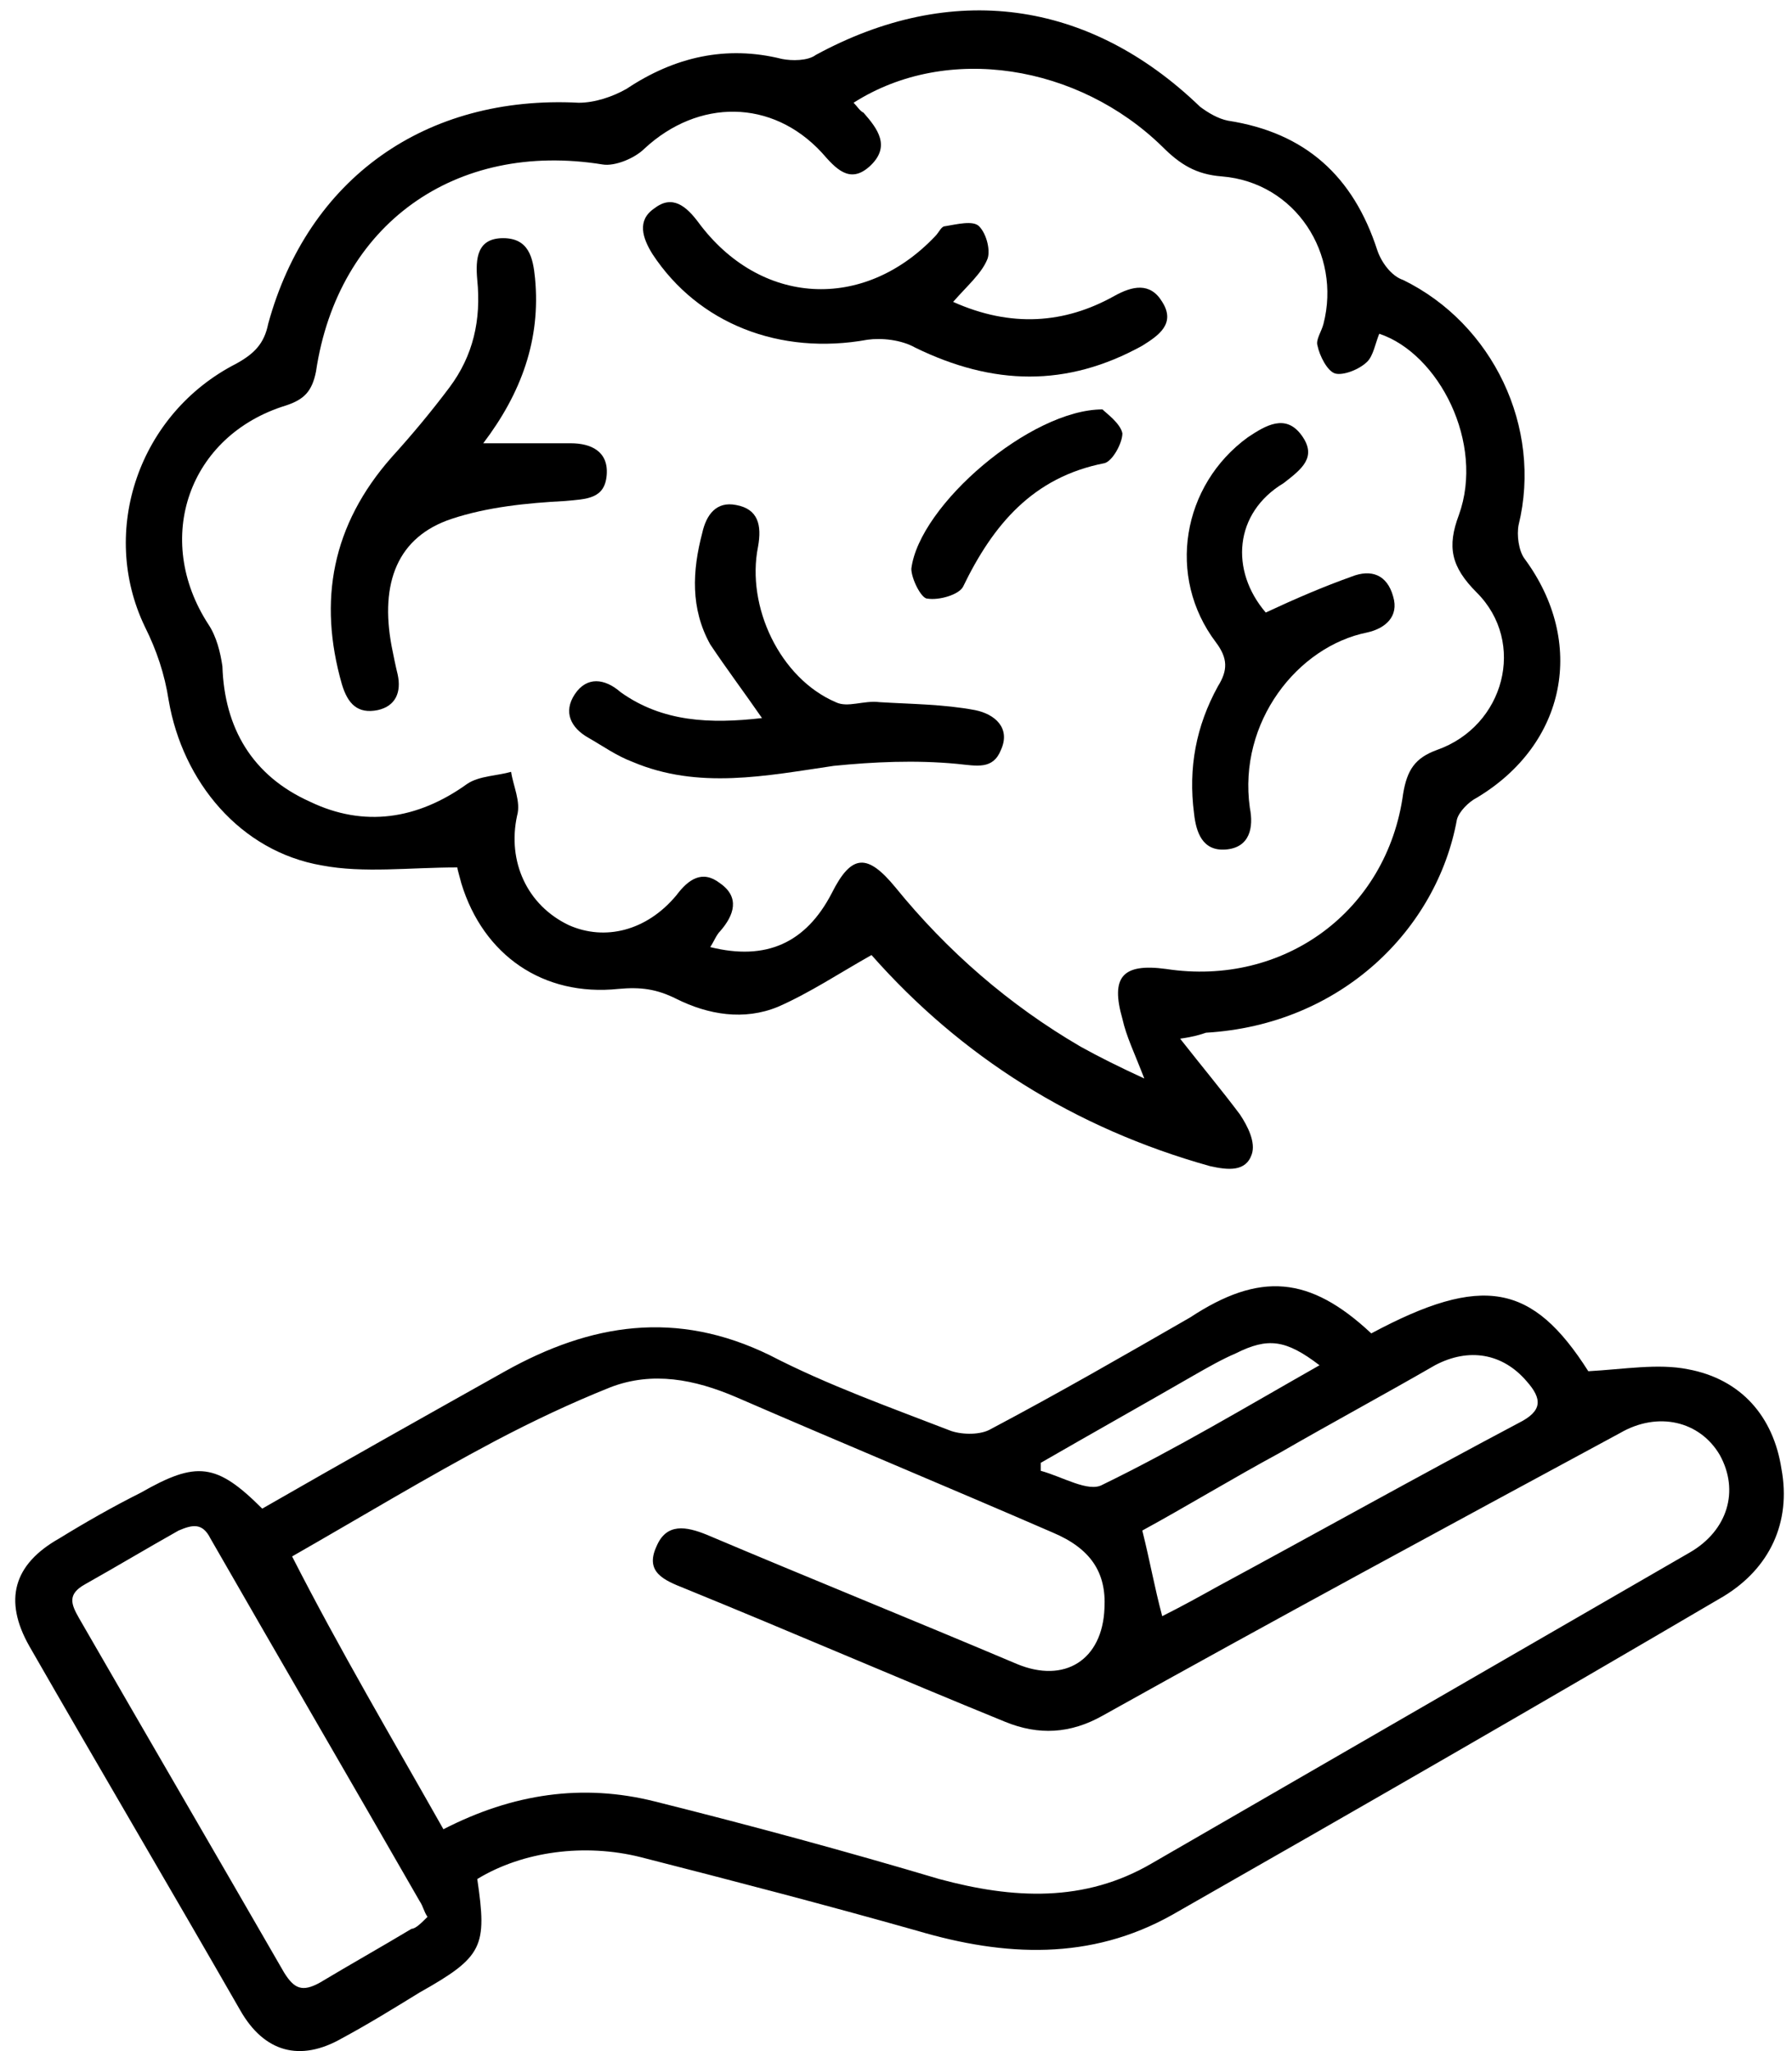
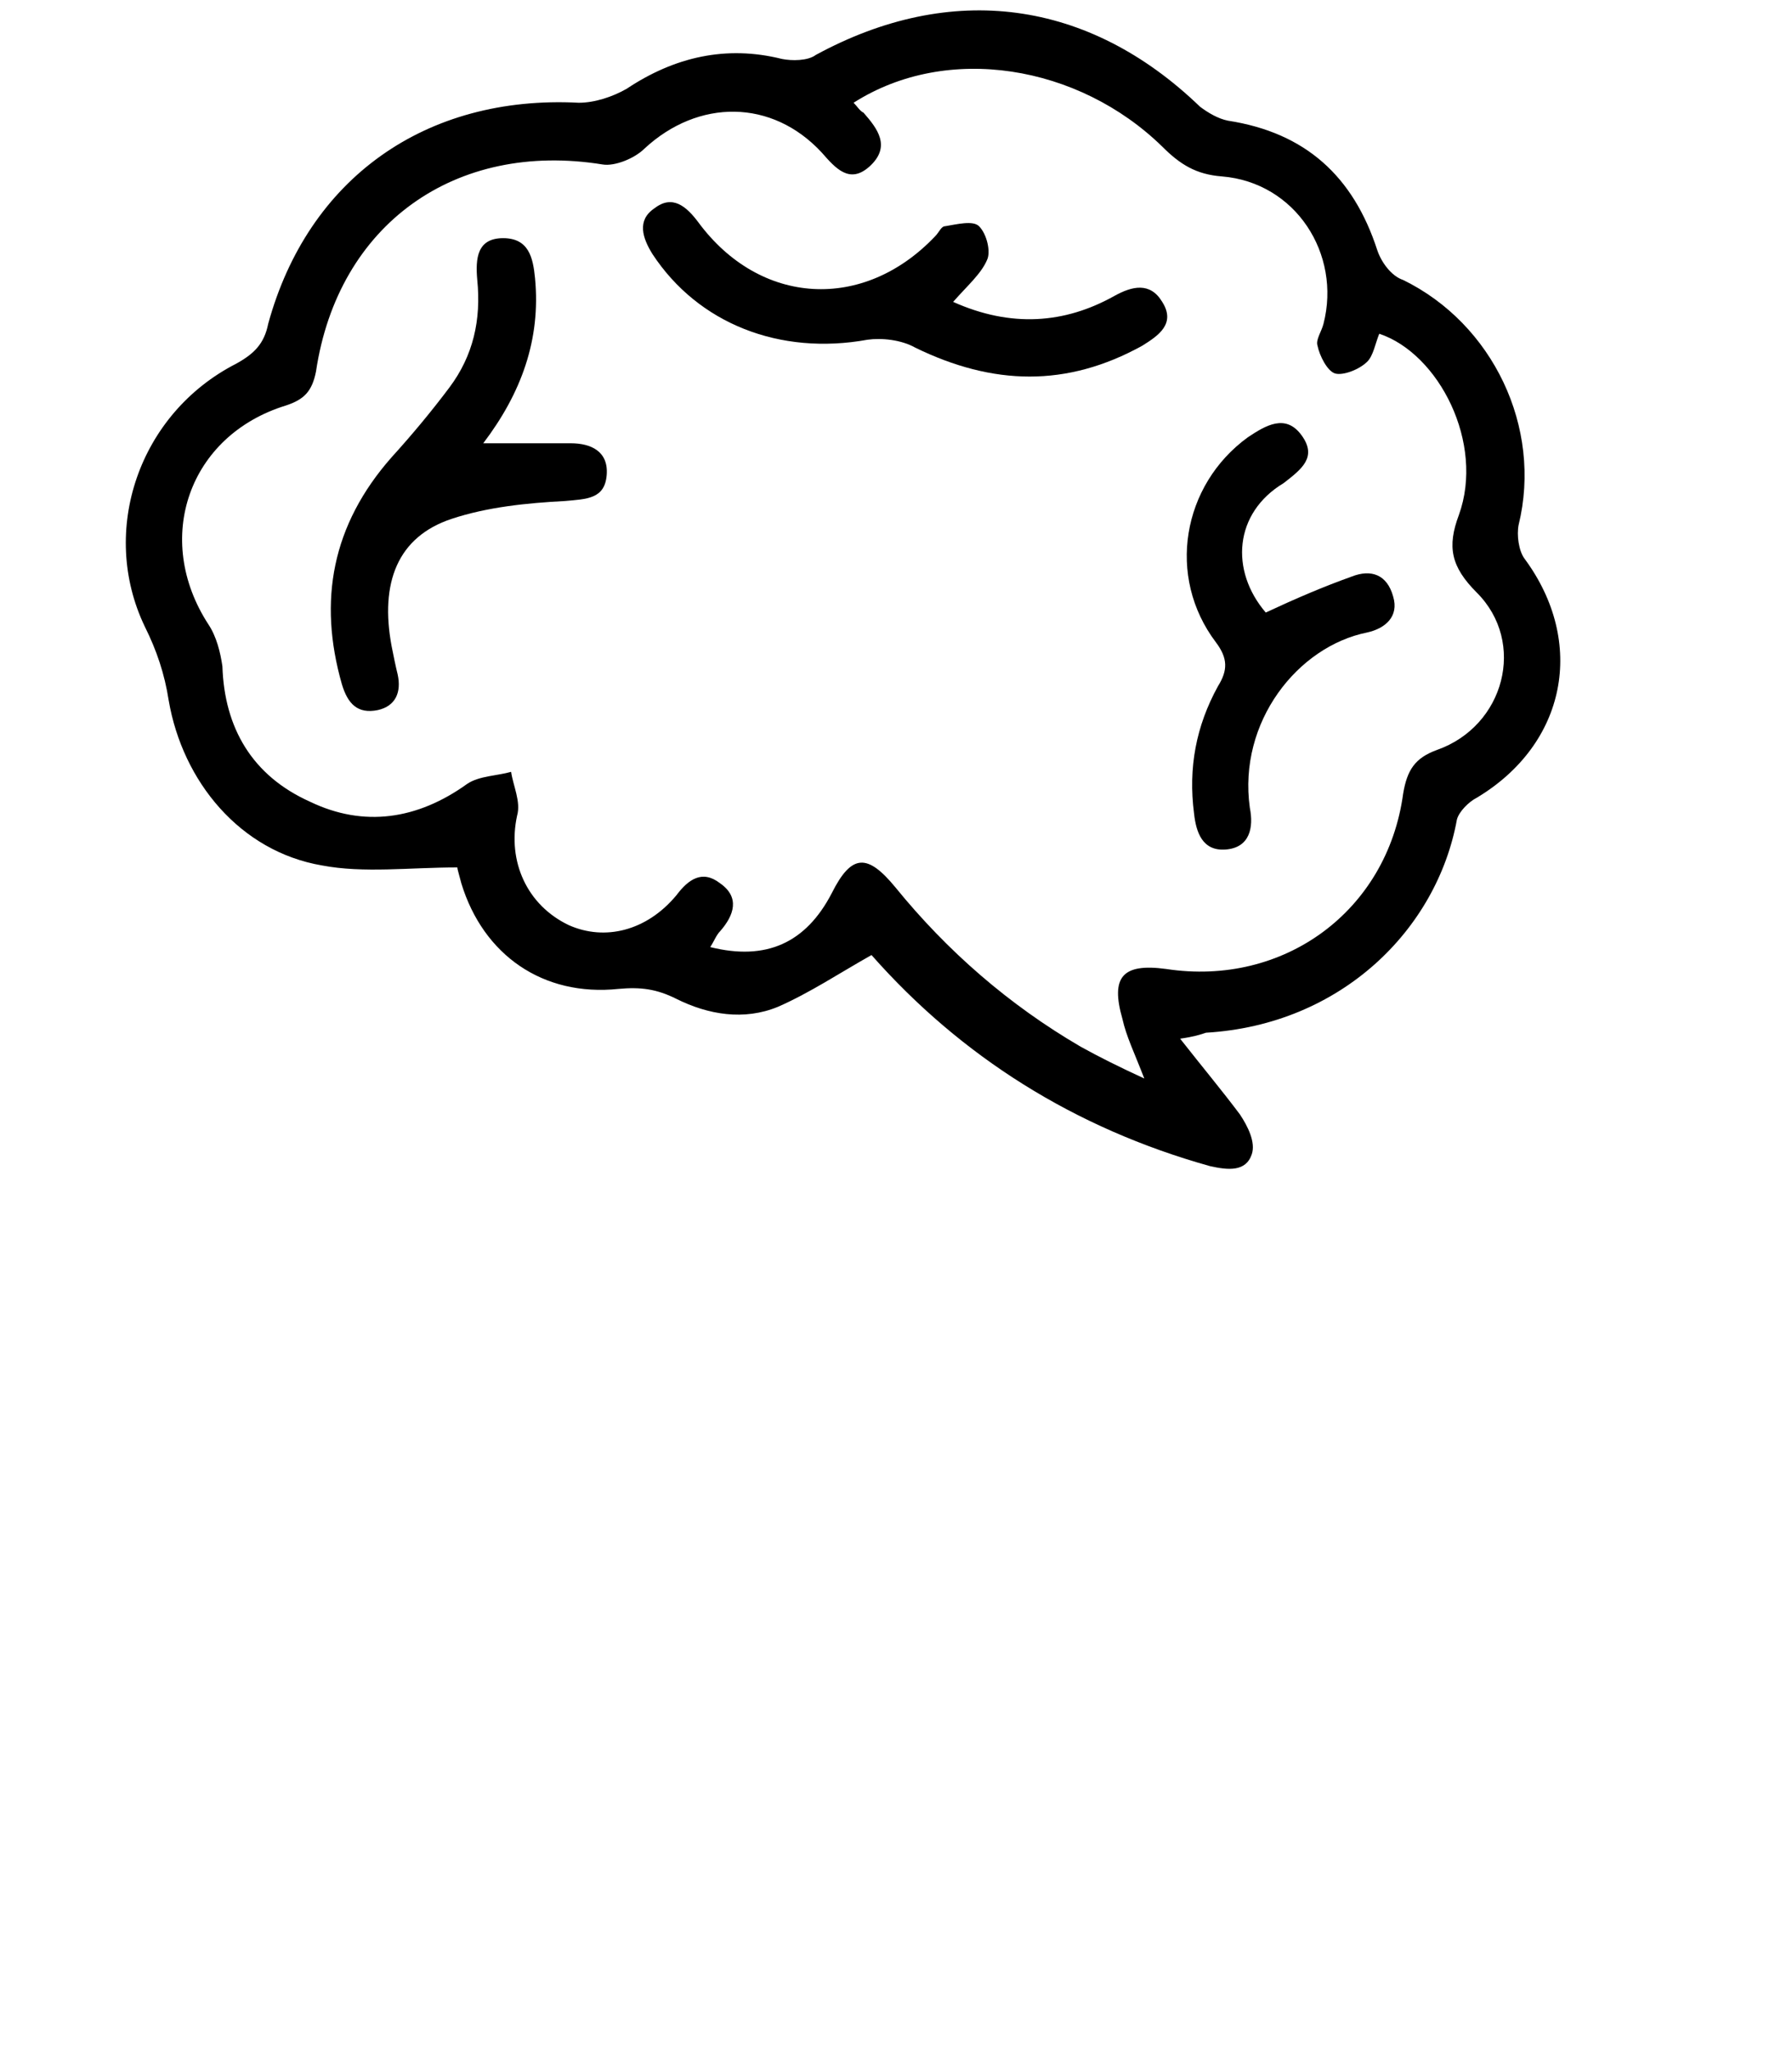
<svg xmlns="http://www.w3.org/2000/svg" width="90" height="103" viewBox="0 0 90 103" fill="none">
  <g clip-path="url(#clip0_1454_6663)">
-     <path d="M68.87 66.96C74.47 63.96 76.97 64.46 79.77 68.86C81.57 68.76 83.27 68.46 84.77 68.76C87.47 69.26 89.07 71.16 89.47 73.76C89.97 76.46 88.87 78.76 86.57 80.16C77.37 85.56 68.17 90.86 58.87 96.16C54.77 98.46 50.47 98.26 46.07 96.96C41.47 95.66 36.87 94.46 32.17 93.26C29.37 92.56 26.27 92.96 23.97 94.36C24.47 97.76 24.27 98.26 21.07 100.06C19.77 100.86 18.47 101.66 17.17 102.36C15.07 103.56 13.27 103.06 12.07 100.96C8.57 94.86 4.97 88.76 1.47 82.66C0.17 80.36 0.67 78.56 2.97 77.26C4.27 76.46 5.67 75.66 7.07 74.96C9.87 73.36 10.87 73.46 13.17 75.76C17.17 73.46 21.27 71.16 25.37 68.86C29.67 66.46 33.97 65.76 38.67 68.06C41.57 69.56 44.67 70.66 47.77 71.86C48.37 72.06 49.27 72.06 49.77 71.76C53.17 69.96 56.47 68.06 59.77 66.16C63.27 63.86 65.77 64.06 68.87 66.96ZM22.27 91.86C25.77 90.06 29.27 89.56 32.87 90.46C37.67 91.66 42.47 92.96 47.17 94.36C50.87 95.36 54.47 95.56 57.87 93.56C66.87 88.36 75.87 83.16 84.87 77.96C86.77 76.86 87.37 74.86 86.37 73.06C85.37 71.36 83.27 70.86 81.37 71.96C72.67 76.66 63.97 81.36 55.37 86.16C53.77 87.06 52.17 87.16 50.47 86.46C45.07 84.26 39.77 81.96 34.37 79.76C33.37 79.36 32.37 78.96 32.97 77.66C33.47 76.46 34.47 76.66 35.47 77.06C40.67 79.26 45.87 81.36 51.07 83.56C53.47 84.56 55.37 83.36 55.47 80.76C55.57 78.96 54.77 77.76 52.87 76.96C47.57 74.66 42.27 72.46 36.97 70.16C34.87 69.26 32.77 68.86 30.67 69.66C28.67 70.46 26.77 71.36 24.87 72.36C21.47 74.16 18.17 76.16 14.67 78.16C17.07 82.86 19.67 87.26 22.27 91.86ZM21.47 96.26C21.27 95.96 21.27 95.76 21.07 95.46C17.57 89.36 14.07 83.36 10.57 77.26C10.17 76.46 9.67 76.56 8.97 76.86C7.37 77.76 5.87 78.66 4.27 79.56C3.37 80.06 3.57 80.56 3.97 81.26C7.37 87.16 10.87 93.16 14.27 99.06C14.77 99.86 15.17 100.06 16.07 99.56C17.57 98.66 19.17 97.76 20.67 96.86C20.87 96.86 21.17 96.56 21.47 96.26ZM58.37 81.16C59.37 80.66 60.27 80.16 61.17 79.66C66.17 76.96 71.17 74.16 76.27 71.46C77.47 70.86 77.47 70.26 76.67 69.36C75.47 67.96 73.77 67.66 72.07 68.56C69.47 70.06 66.87 71.46 64.27 72.96C61.87 74.26 59.57 75.66 57.37 76.86C57.77 78.46 57.97 79.66 58.37 81.16ZM66.27 68.56C64.57 67.26 63.67 67.16 62.07 67.96C61.37 68.26 60.67 68.66 59.97 69.06C57.37 70.56 54.87 71.96 52.27 73.46V73.86C53.37 74.16 54.67 74.96 55.37 74.56C59.07 72.76 62.57 70.66 66.27 68.56Z" fill="black" />
    <path d="M59.27 52.16C60.37 53.56 61.37 54.76 62.27 55.96C62.67 56.56 63.07 57.36 62.87 57.96C62.57 58.86 61.67 58.76 60.77 58.56C53.97 56.66 48.27 53.06 43.77 47.96C42.17 48.86 40.67 49.86 39.07 50.56C37.37 51.26 35.57 50.96 33.97 50.16C32.97 49.66 32.17 49.56 31.07 49.66C27.27 50.06 24.27 47.96 23.17 44.36C23.07 43.96 22.97 43.66 22.97 43.56C20.57 43.56 18.27 43.86 16.17 43.46C12.07 42.76 9.17 39.26 8.47 35.16C8.27 33.86 7.87 32.66 7.27 31.46C4.97 26.66 6.97 20.76 11.87 18.26C12.77 17.76 13.27 17.26 13.47 16.26C15.47 8.96 21.37 4.76 29.07 5.16C29.87 5.16 30.77 4.86 31.47 4.46C33.87 2.86 36.47 2.26 39.27 2.96C39.77 3.06 40.57 3.06 40.97 2.76C47.77 -0.94 54.67 -0.04 60.27 5.36C60.67 5.66 61.17 5.96 61.67 6.06C65.57 6.66 67.97 8.86 69.17 12.56C69.37 13.16 69.87 13.86 70.47 14.06C74.97 16.26 77.47 21.46 76.27 26.36C76.17 26.86 76.27 27.66 76.57 28.06C79.67 32.26 78.67 37.36 74.17 40.06C73.77 40.26 73.27 40.76 73.17 41.16C72.17 46.66 67.37 51.46 60.57 51.86C60.27 51.96 59.97 52.06 59.27 52.16ZM42.87 5.16C43.07 5.36 43.17 5.56 43.37 5.66C44.07 6.46 44.77 7.36 43.67 8.36C42.67 9.26 41.97 8.46 41.27 7.66C38.77 4.96 35.07 4.96 32.37 7.46C31.87 7.96 30.87 8.36 30.27 8.26C22.87 7.06 16.97 11.26 15.87 18.66C15.67 19.66 15.27 20.06 14.37 20.36C9.47 21.86 7.67 27.06 10.47 31.36C10.87 31.96 11.07 32.76 11.17 33.46C11.27 36.56 12.67 38.96 15.57 40.26C18.27 41.56 20.97 41.16 23.47 39.36C24.07 38.96 24.97 38.96 25.67 38.76C25.77 39.46 26.17 40.26 25.97 40.96C25.47 43.26 26.47 45.46 28.57 46.46C30.37 47.26 32.47 46.76 33.97 44.96C34.57 44.16 35.27 43.66 36.17 44.36C37.17 45.06 36.87 45.96 36.17 46.76C35.97 46.96 35.87 47.26 35.67 47.56C38.47 48.26 40.47 47.36 41.77 44.86C42.77 42.86 43.57 42.86 44.97 44.56C47.57 47.76 50.67 50.46 54.27 52.56C55.17 53.06 56.17 53.56 57.47 54.16C56.97 52.86 56.57 52.06 56.37 51.16C55.77 49.06 56.37 48.36 58.57 48.66C64.47 49.56 69.67 45.76 70.47 39.86C70.67 38.66 71.07 38.06 72.17 37.66C75.57 36.46 76.67 32.26 74.17 29.76C72.87 28.46 72.67 27.46 73.27 25.86C74.57 22.26 72.27 17.76 69.27 16.76C69.07 17.26 68.97 17.86 68.67 18.16C68.27 18.56 67.47 18.86 67.07 18.76C66.67 18.66 66.27 17.86 66.17 17.36C66.07 17.06 66.37 16.66 66.47 16.26C67.37 12.76 65.07 9.16 61.37 8.86C60.07 8.76 59.27 8.26 58.37 7.36C54.17 3.26 47.57 2.16 42.87 5.16Z" fill="black" />
    <path d="M24.27 22.26H28.67C29.67 22.26 30.57 22.66 30.47 23.86C30.37 25.06 29.47 25.06 28.37 25.16C26.47 25.26 24.47 25.46 22.67 26.06C19.97 26.96 19.07 29.26 19.67 32.46C19.77 32.96 19.87 33.46 19.97 33.86C20.17 34.76 19.87 35.46 18.97 35.66C17.97 35.86 17.47 35.36 17.17 34.36C15.97 30.16 16.67 26.36 19.67 22.96C20.67 21.86 21.67 20.66 22.57 19.46C23.77 17.86 24.17 16.06 23.97 14.06C23.87 12.96 23.97 11.96 25.27 11.96C26.57 11.96 26.77 12.96 26.87 13.96C27.17 17.06 26.17 19.76 24.27 22.26Z" fill="black" />
-     <path d="M38.27 36.06C37.37 34.76 36.47 33.56 35.67 32.36C34.67 30.56 34.77 28.66 35.27 26.76C35.47 25.86 35.97 25.16 36.97 25.36C38.07 25.56 38.27 26.36 38.07 27.46C37.47 30.46 39.17 34.06 41.97 35.26C42.57 35.56 43.37 35.16 44.17 35.26C45.77 35.36 47.37 35.36 48.97 35.66C49.97 35.86 50.77 36.56 50.27 37.66C49.87 38.66 49.07 38.46 48.07 38.36C45.97 38.16 43.87 38.26 41.87 38.46C38.47 38.96 35.07 39.66 31.77 38.26C30.97 37.96 30.27 37.46 29.57 37.06C28.67 36.56 28.27 35.76 28.87 34.86C29.47 33.96 30.37 34.06 31.17 34.76C33.27 36.26 35.67 36.36 38.27 36.06Z" fill="black" />
    <path d="M47.87 15.16C50.77 16.46 53.47 16.26 55.97 14.86C56.87 14.36 57.77 14.16 58.37 15.16C59.07 16.26 58.17 16.86 57.37 17.36C53.57 19.46 49.87 19.36 45.97 17.46C45.27 17.06 44.27 16.96 43.57 17.06C39.17 17.86 35.07 16.26 32.77 12.76C32.27 11.96 31.97 11.06 32.87 10.46C33.77 9.76 34.47 10.36 35.07 11.16C38.17 15.36 43.37 15.66 46.97 11.86C47.17 11.66 47.27 11.36 47.47 11.36C48.07 11.26 48.87 11.06 49.17 11.36C49.57 11.76 49.77 12.66 49.57 13.06C49.27 13.76 48.57 14.36 47.87 15.16Z" fill="black" />
    <path d="M63.57 30.76C65.07 30.06 66.47 29.46 67.87 28.96C68.87 28.56 69.67 28.86 69.97 29.96C70.27 30.96 69.57 31.56 68.67 31.76C65.17 32.46 62.17 36.26 62.77 40.56C62.97 41.56 62.77 42.56 61.57 42.66C60.37 42.76 60.07 41.76 59.97 40.86C59.67 38.56 60.07 36.46 61.17 34.46C61.67 33.66 61.67 33.06 61.07 32.26C58.57 28.96 59.37 24.36 62.67 21.96C63.57 21.36 64.57 20.76 65.37 21.86C66.17 22.96 65.37 23.56 64.47 24.26C61.97 25.76 61.77 28.66 63.57 30.76Z" fill="black" />
-     <path d="M55.37 20.56C55.57 20.76 56.27 21.26 56.37 21.76C56.37 22.26 55.87 23.16 55.47 23.26C51.87 23.96 49.87 26.36 48.37 29.46C48.17 29.86 47.17 30.16 46.57 30.06C46.27 30.06 45.77 29.06 45.77 28.56C46.17 25.36 51.77 20.56 55.37 20.56Z" fill="black" />
  </g>
  <defs>
    <clipPath id="clip0_1454_6663">
      <rect width="90" height="103" fill="white" />
    </clipPath>
  </defs>
</svg>